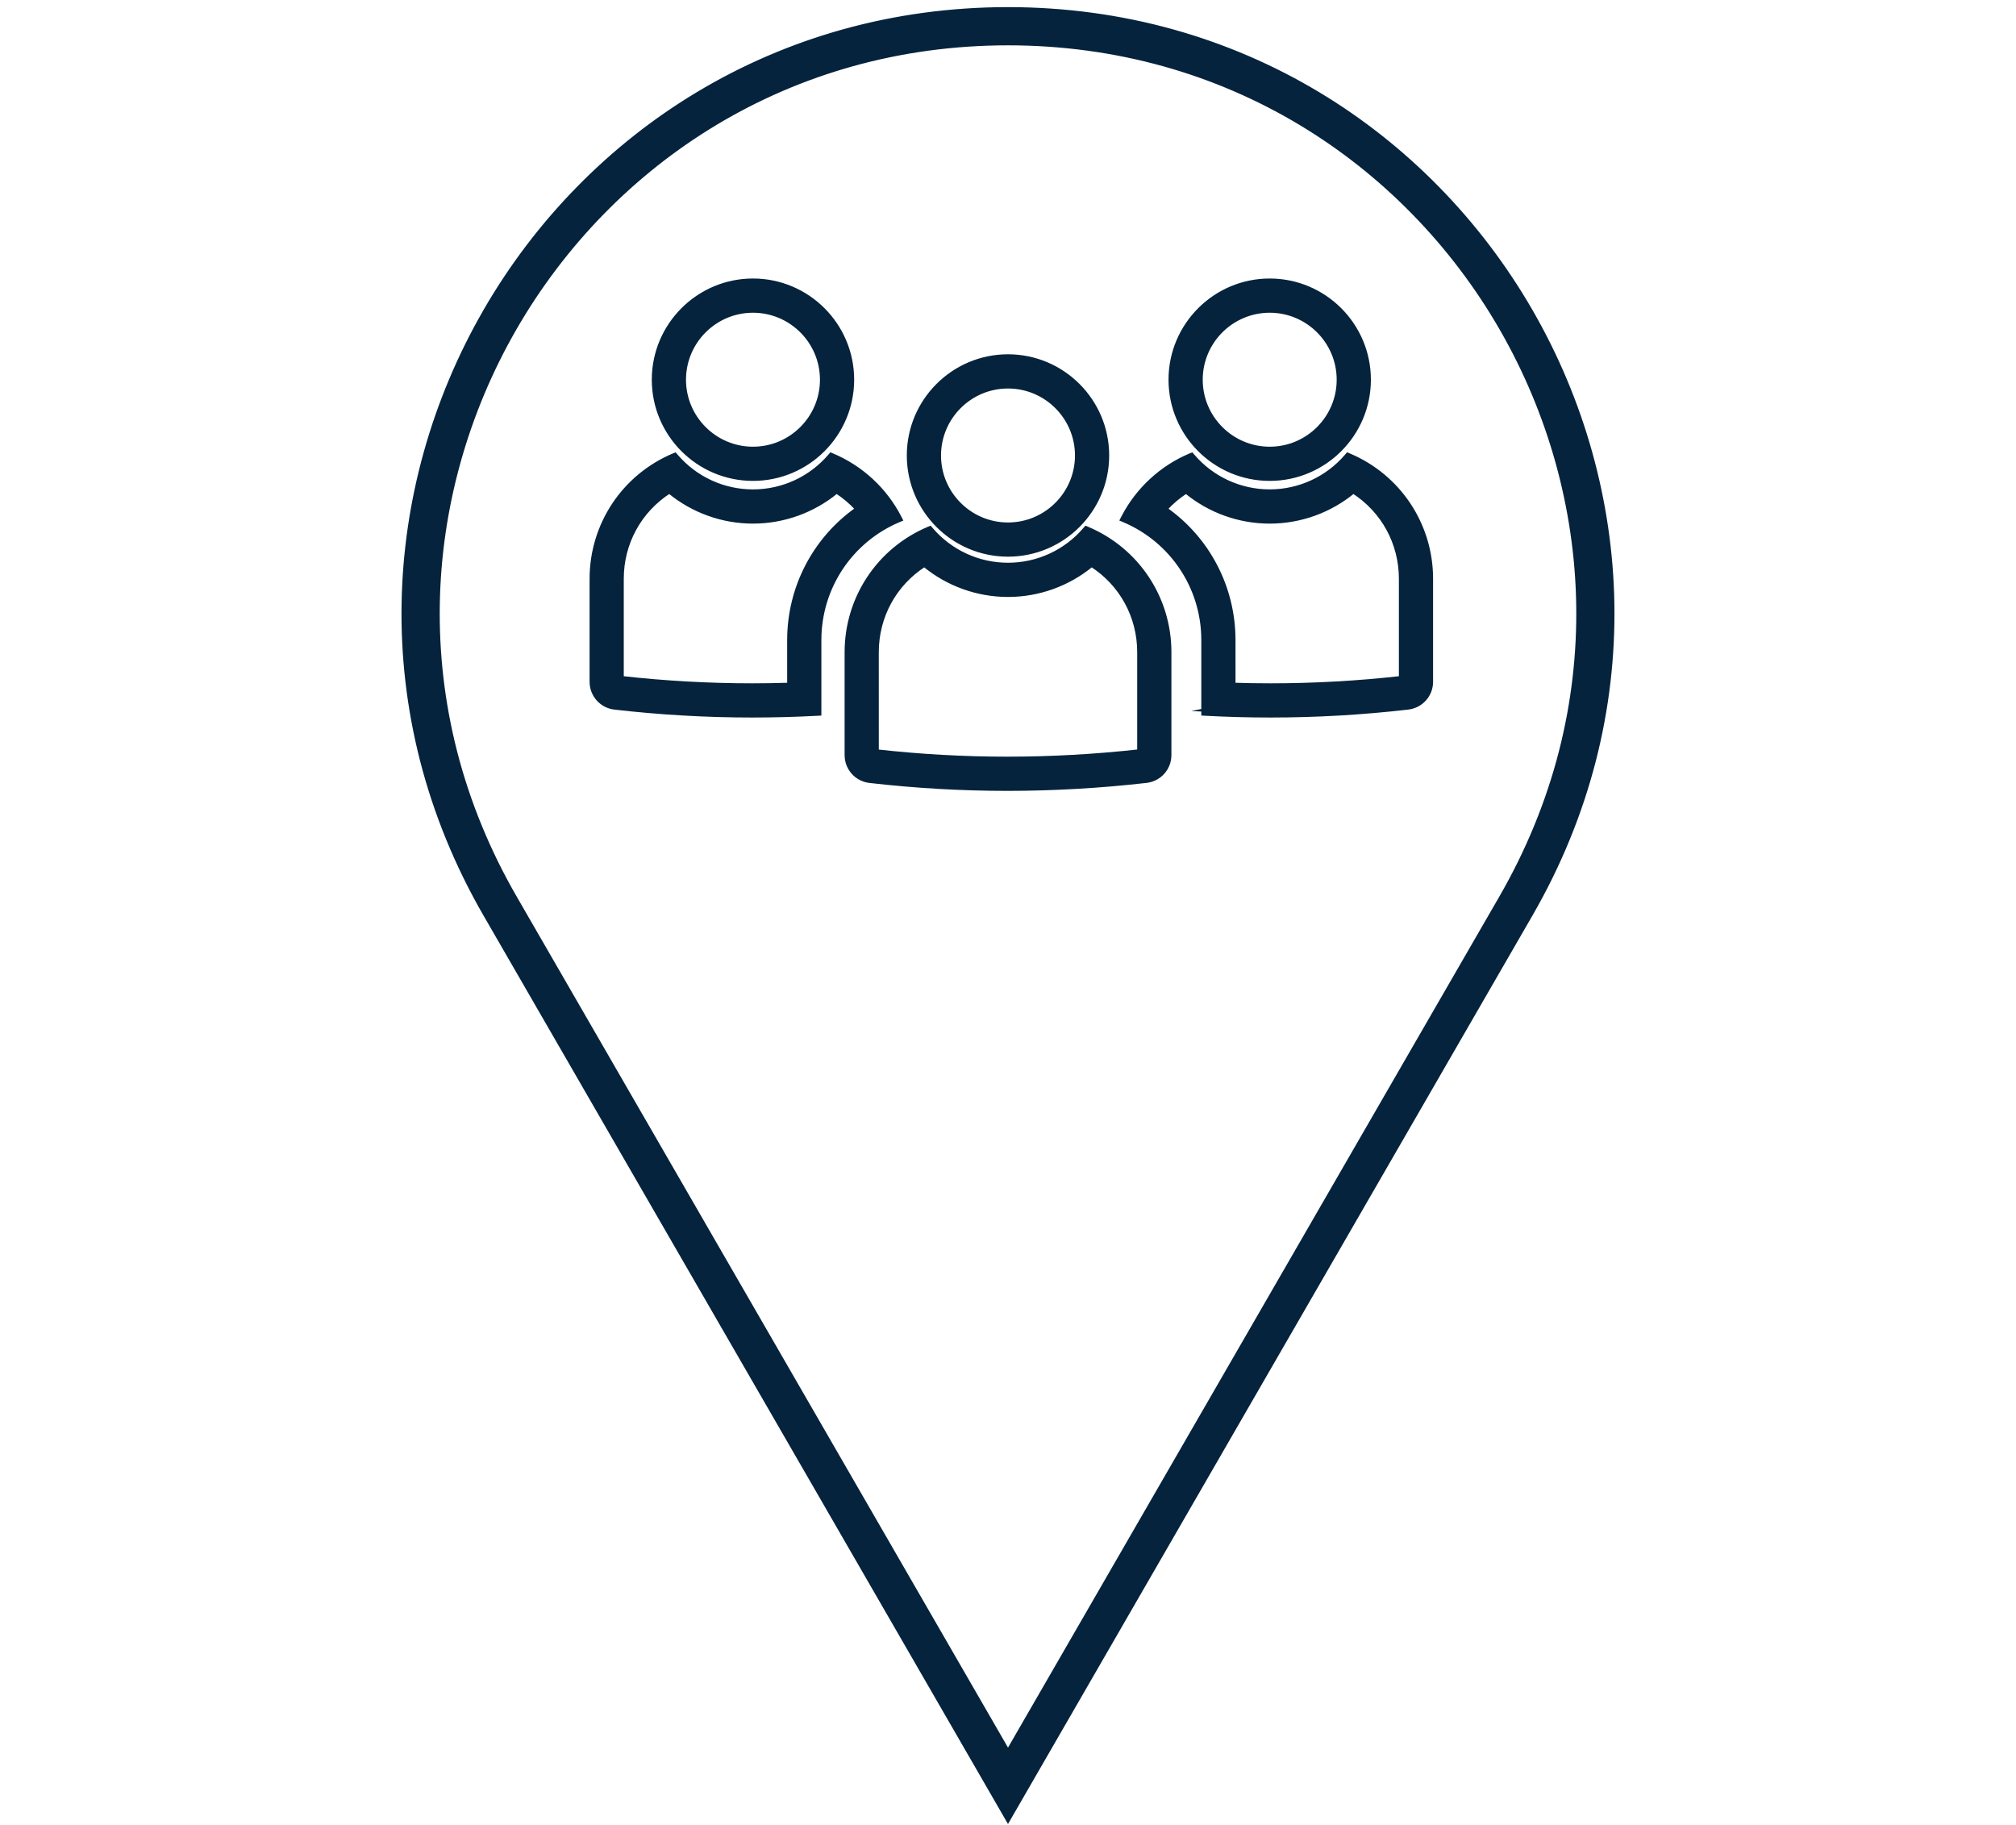
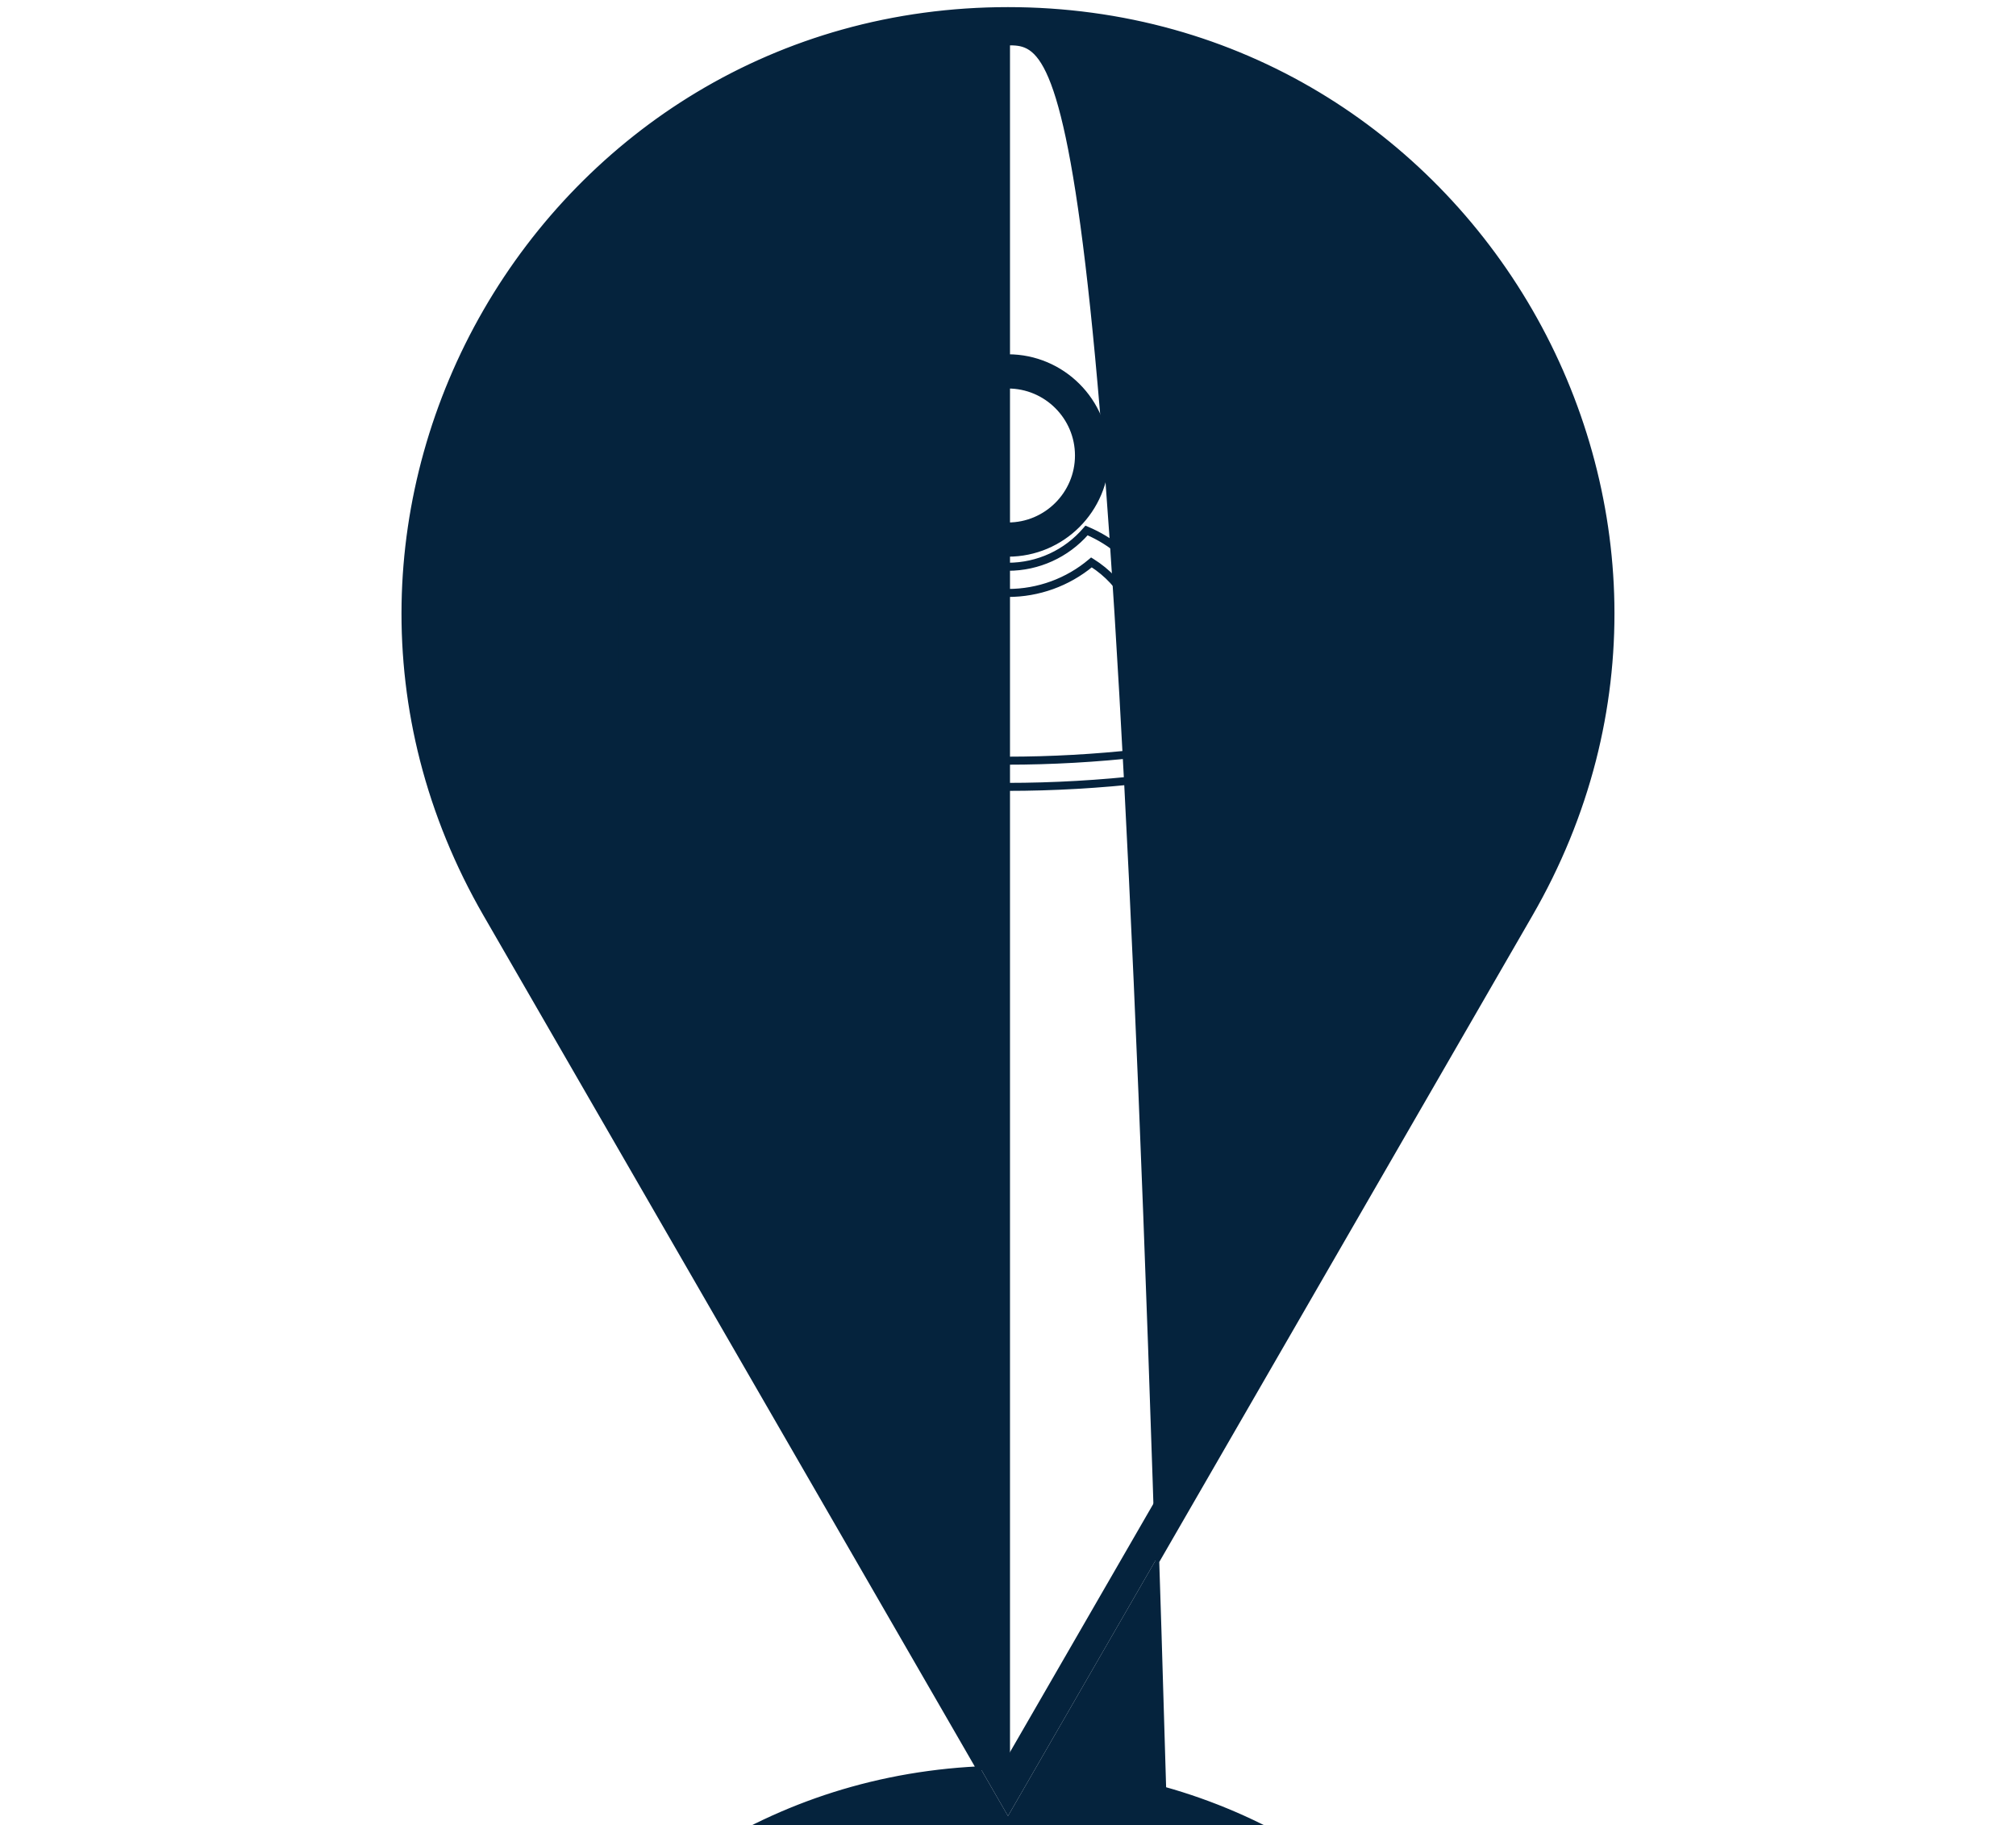
<svg xmlns="http://www.w3.org/2000/svg" id="Object" x="0px" y="0px" viewBox="0 0 1509.45 1366.47" style="enable-background:new 0 0 1509.45 1366.47;" xml:space="preserve">
  <style type="text/css">	.st0{fill:#05233D;stroke:#05233D;stroke-width:3;stroke-miterlimit:10;}</style>
  <g>
    <g>
      <path class="st0" d="M754.72,29.44c40.34,0,79.95,5.36,117.73,15.93c36.18,10.13,70.84,25.06,103.01,44.4   c62.07,37.3,114.3,90.66,151.06,154.33s56.86,135.59,58.12,207.99c0.66,37.53-3.74,75.01-13.06,111.41   c-9.73,38.01-24.9,74.99-45.07,109.92l-371.8,643.98l-371.8-643.98c-20.17-34.93-35.33-71.92-45.07-109.92   c-9.32-36.39-13.71-73.88-13.06-111.41c1.27-72.4,21.37-144.32,58.12-207.99c36.76-63.67,88.99-117.03,151.06-154.33   c32.17-19.33,66.83-34.27,103.01-44.4C674.77,34.81,714.38,29.44,754.72,29.44L754.72,29.44 M754.72,9.83L754.72,9.83   c-345.59,0-561.58,374.11-388.79,673.4l388.79,673.4l388.79-673.4C1316.31,383.94,1100.31,9.83,754.72,9.83L754.72,9.83z" />
-       <path class="st0" d="M754.72,1362.63l-391.39-677.9c-21.2-36.72-37.14-75.62-47.39-115.62c-9.82-38.36-14.45-77.86-13.76-117.41   c1.33-76.23,22.48-151.92,61.15-218.9s93.65-123.14,159-162.41c33.91-20.38,70.44-36.12,108.56-46.79   c39.76-11.13,81.42-16.77,123.82-16.77l0,0c42.4,0,84.06,5.64,123.82,16.77c38.13,10.67,74.66,26.41,108.56,46.79   c65.35,39.27,120.33,95.43,159,162.41s59.82,142.67,61.15,218.9c0.69,39.55-3.94,79.06-13.76,117.41   c-10.25,40-26.19,78.9-47.39,115.62L754.72,1362.63z M754.72,12.83c-161.21,0-305.58,83.35-386.19,222.97   c-80.61,139.61-80.61,306.32,0,445.93l386.19,668.9l386.19-668.9c80.61-139.61,80.61-306.32,0-445.93   C1060.31,96.19,915.94,12.83,754.72,12.83z M754.72,1323.41l-374.4-648.48c-20.31-35.17-35.57-72.41-45.37-110.68   c-9.39-36.66-13.81-74.41-13.15-112.21c1.28-72.91,21.51-145.33,58.52-209.44s89.61-117.84,152.12-155.4   c32.4-19.47,67.31-34.52,103.75-44.71c38.04-10.65,77.92-16.04,118.54-16.04l0,0c40.61,0,80.5,5.4,118.54,16.04   c36.44,10.2,71.34,25.24,103.75,44.71c62.5,37.56,115.1,91.3,152.12,155.4c37.01,64.11,57.25,136.53,58.53,209.44   c0.66,37.8-3.76,75.55-13.15,112.21c-9.8,38.27-25.07,75.51-45.37,110.68L754.72,1323.41z M754.72,32.44   c-40.07,0-79.41,5.32-116.92,15.82c-35.92,10.05-70.33,24.88-102.27,44.08c-61.63,37.04-113.51,90.03-150.01,153.26   s-56.46,134.65-57.72,206.54c-0.65,37.26,3.71,74.48,12.96,110.61c9.67,37.74,24.72,74.47,44.76,109.17l369.21,639.48   l369.21-639.48c20.03-34.7,35.09-71.43,44.76-109.17c9.25-36.13,13.62-73.35,12.96-110.61c-1.26-71.89-21.22-143.31-57.72-206.54   s-88.38-116.22-150.01-153.26c-31.94-19.2-66.35-34.03-102.28-44.08C834.13,37.77,794.79,32.44,754.72,32.44z" />
+       <path class="st0" d="M754.72,1362.63l-391.39-677.9c-21.2-36.72-37.14-75.62-47.39-115.62c-9.82-38.36-14.45-77.86-13.76-117.41   c1.33-76.23,22.48-151.92,61.15-218.9s93.65-123.14,159-162.41c33.91-20.38,70.44-36.12,108.56-46.79   c39.76-11.13,81.42-16.77,123.82-16.77l0,0c42.4,0,84.06,5.64,123.82,16.77c38.13,10.67,74.66,26.41,108.56,46.79   c65.35,39.27,120.33,95.43,159,162.41s59.82,142.67,61.15,218.9c0.69,39.55-3.94,79.06-13.76,117.41   c-10.25,40-26.19,78.9-47.39,115.62L754.72,1362.63z M754.72,12.83c-161.21,0-305.58,83.35-386.19,222.97   c-80.61,139.61-80.61,306.32,0,445.93l386.19,668.9l386.19-668.9c80.61-139.61,80.61-306.32,0-445.93   C1060.31,96.19,915.94,12.83,754.72,12.83z M754.72,1323.41l-374.4-648.48c-20.31-35.17-35.57-72.41-45.37-110.68   c-9.39-36.66-13.81-74.41-13.15-112.21c1.28-72.91,21.51-145.33,58.52-209.44s89.61-117.84,152.12-155.4   c32.4-19.47,67.31-34.52,103.75-44.71c38.04-10.65,77.92-16.04,118.54-16.04l0,0c40.61,0,80.5,5.4,118.54,16.04   c36.44,10.2,71.34,25.24,103.75,44.71c62.5,37.56,115.1,91.3,152.12,155.4c37.01,64.11,57.25,136.53,58.53,209.44   c0.66,37.8-3.76,75.55-13.15,112.21c-9.8,38.27-25.07,75.51-45.37,110.68L754.72,1323.41z c-40.07,0-79.41,5.32-116.92,15.82c-35.92,10.05-70.33,24.88-102.27,44.08c-61.63,37.04-113.51,90.03-150.01,153.26   s-56.46,134.65-57.72,206.54c-0.65,37.26,3.71,74.48,12.96,110.61c9.67,37.74,24.72,74.47,44.76,109.17l369.21,639.48   l369.21-639.48c20.03-34.7,35.09-71.43,44.76-109.17c9.25-36.13,13.62-73.35,12.96-110.61c-1.26-71.89-21.22-143.31-57.72-206.54   s-88.38-116.22-150.01-153.26c-31.94-19.2-66.35-34.03-102.28-44.08C834.13,37.77,794.79,32.44,754.72,32.44z" />
    </g>
    <g>
      <g>
        <g>
          <g>
-             <path class="st0" d="M817.22,421.08c22.96,14.3,37.24,39.5,37.24,67.18v75.59c-33.41,3.75-67.13,5.66-100.26,5.66      c-33.04,0-66.41-1.89-99.21-5.63v-75.62c0-27.68,14.28-52.88,37.24-67.18c17.35,14.67,39.42,22.87,62.49,22.87      C777.8,443.94,799.86,435.75,817.22,421.08 M813.53,397.16c-14.17,16.62-35.25,27.17-58.8,27.17s-44.64-10.55-58.8-27.17      c-35.56,14.94-60.54,50.1-60.54,91.1v77.11c0,9.11,6.82,16.78,15.87,17.83c34.25,3.96,68.57,5.93,102.95,5.93      c34.59,0,69.25-1.99,103.97-5.95c9.06-1.03,15.9-8.71,15.9-17.83v-77.08C874.07,447.26,849.09,412.1,813.53,397.16      L813.53,397.16z" />
            <path class="st0" d="M754.2,590.62c-34.34,0-69.04-2-103.12-5.94c-9.8-1.13-17.19-9.44-17.19-19.32v-77.11      c0-40.49,24.12-76.79,61.46-92.48l1.01-0.42l0.71,0.83c14.43,16.93,35.44,26.64,57.66,26.64s43.23-9.71,57.66-26.64l0.71-0.83      l1.01,0.42c37.34,15.69,61.46,51.99,61.46,92.48v77.08c0,9.9-7.41,18.2-17.23,19.32C823.66,588.61,788.62,590.62,754.2,590.62z       M695.5,398.97c-35.65,15.44-58.62,50.37-58.62,89.29v77.11c0,8.36,6.25,15.38,14.54,16.34c33.97,3.93,68.55,5.92,102.78,5.92      c34.31,0,69.23-2,103.8-5.94c8.3-0.95,14.57-7.97,14.57-16.34v-77.08c0-38.92-22.97-73.85-58.62-89.29      c-14.97,17.09-36.49,26.86-59.22,26.86S710.47,416.06,695.5,398.97z M754.2,571.01c-33.08,0-66.52-1.9-99.38-5.64l-1.33-0.15      v-76.96c0-28.06,14.19-53.65,37.95-68.46l0.93-0.58l0.83,0.71c17.17,14.52,39.02,22.51,61.52,22.51      c22.51,0,44.36-7.99,61.52-22.51l0.83-0.71l0.93,0.58c23.76,14.8,37.95,40.39,37.95,68.45v76.93l-1.33,0.15      C821.17,569.1,787.38,571.01,754.2,571.01z M656.49,562.54c32.32,3.63,65.18,5.47,97.71,5.47c32.63,0,65.85-1.85,98.76-5.5      v-74.25c0-26.66-13.29-51-35.62-65.33c-17.58,14.53-39.77,22.51-62.62,22.51s-45.04-7.99-62.62-22.51      c-22.32,14.33-35.62,38.67-35.62,65.33L656.49,562.54L656.49,562.54z" />
          </g>
        </g>
        <g>
          <g>
            <path class="st0" d="M754.72,287.87c29.3,0,53.15,23.84,53.15,53.15c0,29.3-23.84,53.15-53.15,53.15      c-29.3,0-53.15-23.84-53.15-53.15C701.58,311.71,725.42,287.87,754.72,287.87 M754.72,268.26c-40.18,0-72.76,32.57-72.76,72.76      c0,40.18,32.57,72.76,72.76,72.76c40.18,0,72.76-32.57,72.76-72.76C827.48,300.84,794.91,268.26,754.72,268.26L754.72,268.26z" />
            <path class="st0" d="M754.72,415.27c-40.95,0-74.26-33.31-74.26-74.26s33.31-74.26,74.26-74.26s74.26,33.31,74.26,74.26      S795.67,415.27,754.72,415.27z M754.72,269.76c-39.29,0-71.26,31.97-71.26,71.26s31.97,71.26,71.26,71.26      s71.26-31.97,71.26-71.26S794.01,269.76,754.72,269.76z M754.72,395.66c-30.13,0-54.65-24.51-54.65-54.65      s24.51-54.65,54.65-54.65s54.65,24.51,54.65,54.65S784.86,395.66,754.72,395.66z M754.72,289.37      c-28.48,0-51.65,23.17-51.65,51.65s23.17,51.65,51.65,51.65s51.65-23.17,51.65-51.65S783.2,289.37,754.72,289.37z" />
          </g>
        </g>
      </g>
      <g>
        <g>
          <g>
            <g>
              <path class="st0" d="M563.78,231.14c29.3,0,53.15,23.84,53.15,53.15c0,29.3-23.84,53.15-53.15,53.15       c-29.3,0-53.15-23.84-53.15-53.15C510.64,254.98,534.48,231.14,563.78,231.14 M563.78,211.53       c-40.18,0-72.76,32.57-72.76,72.76c0,40.18,32.57,72.76,72.76,72.76c40.18,0,72.76-32.57,72.76-72.76       C636.54,244.1,603.96,211.53,563.78,211.53L563.78,211.53z" />
              <path class="st0" d="M563.78,358.54c-40.95,0-74.26-33.31-74.26-74.26c0-40.94,33.31-74.26,74.26-74.26       s74.26,33.31,74.26,74.26C638.04,325.23,604.73,358.54,563.78,358.54z M563.78,213.03c-39.29,0-71.26,31.96-71.26,71.26       c0,39.29,31.97,71.26,71.26,71.26s71.26-31.97,71.26-71.26C635.04,244.99,603.07,213.03,563.78,213.03z M563.78,338.93       c-30.13,0-54.65-24.51-54.65-54.65c0-30.13,24.51-54.65,54.65-54.65s54.65,24.51,54.65,54.65       C618.43,314.42,593.91,338.93,563.78,338.93z M563.78,232.64c-28.48,0-51.65,23.17-51.65,51.65s23.17,51.65,51.65,51.65       s51.65-23.17,51.65-51.65C615.43,255.81,592.26,232.64,563.78,232.64z" />
            </g>
          </g>
          <g>
            <g>
              <path class="st0" d="M501.29,366.16c17.35,14.67,39.42,22.87,62.49,22.87s45.13-8.19,62.48-22.86       c6.65,4.16,12.64,9.28,17.79,15.18c-31.97,21.77-51.67,58.12-51.67,97.83v34.92c-9.75,0.32-19.51,0.48-29.17,0.48       c-33.03,0-66.38-1.89-99.16-5.62v-75.62C464.05,405.66,478.32,380.47,501.29,366.16 M622.58,342.25       c-14.17,16.62-35.25,27.17-58.8,27.17s-44.64-10.55-58.8-27.17c-35.56,14.94-60.54,50.1-60.54,91.1v77.11       c0,9.11,6.82,16.78,15.87,17.83c34.24,3.96,68.54,5.92,102.91,5.92c16.25,0,32.51-0.44,48.78-1.32v-53.7       c0-40.88,24.84-75.95,60.24-90.97C661.64,367.64,644.04,351.26,622.58,342.25L622.58,342.25z" />
-               <path class="st0" d="M563.21,535.7c-34.34,0-69.02-2-103.08-5.93c-9.8-1.13-17.19-9.44-17.19-19.32v-77.11       c0-40.49,24.12-76.79,61.46-92.48l1.01-0.42l0.71,0.83c14.43,16.93,35.44,26.64,57.66,26.64s43.23-9.71,57.66-26.64l0.71-0.83       l1.01,0.42c21.71,9.12,39.61,25.69,50.4,46.67l0.74,1.44l-1.49,0.63c-36.04,15.28-59.32,50.45-59.32,89.59v55.12l-1.42,0.08       C595.83,535.26,579.39,535.7,563.21,535.7z M504.56,344.05c-35.65,15.44-58.62,50.37-58.62,89.29v77.11       c0,8.36,6.25,15.38,14.54,16.34c33.95,3.92,68.51,5.91,102.74,5.91c15.65,0,31.55-0.42,47.28-1.24v-52.28       c0-39.8,23.36-75.62,59.66-91.7c-10.37-19.36-27.03-34.71-47.15-43.43c-14.97,17.09-36.49,26.86-59.22,26.86       C541.05,370.92,519.53,361.14,504.56,344.05z M563.21,516.09c-33.08,0-66.5-1.89-99.33-5.63l-1.33-0.15v-76.96       c0-28.06,14.19-53.65,37.95-68.45l0.93-0.58l0.83,0.71c17.17,14.52,39.02,22.51,61.52,22.51s44.35-7.99,61.51-22.5l0.84-0.71       l0.93,0.58c6.77,4.23,12.87,9.44,18.12,15.47l1.11,1.27l-1.4,0.95c-31.94,21.75-51.01,57.86-51.01,96.59v36.37l-1.45,0.05       C582.68,515.93,572.85,516.09,563.21,516.09z M465.55,507.63c32.3,3.62,65.15,5.46,97.66,5.46c9.13,0,18.43-0.15,27.67-0.44       v-33.47c0-39.15,19-75.69,50.92-98.1c-4.56-5.01-9.73-9.39-15.42-13.06c-17.58,14.52-39.76,22.5-62.6,22.5       c-22.85,0-45.04-7.99-62.62-22.51c-22.32,14.33-35.62,38.67-35.62,65.33v74.29H465.55z" />
            </g>
          </g>
        </g>
        <g>
          <g>
            <g>
-               <path class="st0" d="M950.67,231.14c29.3,0,53.15,23.84,53.15,53.15c0,29.3-23.84,53.15-53.15,53.15s-53.15-23.84-53.15-53.15       C897.53,254.98,921.37,231.14,950.67,231.14 M950.67,211.53c-40.18,0-72.76,32.57-72.76,72.76       c0,40.18,32.57,72.76,72.76,72.76s72.76-32.57,72.76-72.76S990.86,211.53,950.67,211.53L950.67,211.53z" />
              <path class="st0" d="M950.67,358.54c-40.95,0-74.26-33.31-74.26-74.26c0-40.94,33.31-74.26,74.26-74.26       s74.26,33.31,74.26,74.26C1024.93,325.23,991.62,358.54,950.67,358.54z M950.67,213.03c-39.29,0-71.26,31.96-71.26,71.26       c0,39.29,31.96,71.26,71.26,71.26s71.26-31.97,71.26-71.26C1021.93,244.99,989.96,213.03,950.67,213.03z M950.67,338.93       c-30.13,0-54.65-24.51-54.65-54.65c0-30.13,24.51-54.65,54.65-54.65s54.65,24.51,54.65,54.65S980.81,338.93,950.67,338.93z        M950.67,232.64c-28.48,0-51.65,23.17-51.65,51.65s23.17,51.65,51.65,51.65s51.65-23.17,51.65-51.65       C1002.32,255.81,979.15,232.64,950.67,232.64z" />
            </g>
          </g>
          <g>
            <g>
              <path class="st0" d="M1013.17,366.16c22.96,14.3,37.24,39.5,37.24,67.18v75.62c-32.78,3.73-66.13,5.62-99.16,5.62       c-9.66,0-19.42-0.16-29.17-0.48v-34.92c0-39.71-19.7-76.06-51.67-97.83c5.14-5.9,11.14-11.03,17.79-15.18       c17.35,14.67,39.41,22.86,62.48,22.86C973.75,389.03,995.81,380.84,1013.17,366.16 M1009.48,342.25       c-14.16,16.62-35.25,27.17-58.8,27.17s-44.64-10.55-58.8-27.17c-21.46,9.02-39.06,25.39-49.65,45.97       c35.4,15.01,60.24,50.09,60.24,90.97v53.7c16.28,0.88,32.54,1.32,48.78,1.32c34.37,0,68.67-1.97,102.91-5.92       c9.05-1.05,15.87-8.72,15.87-17.83v-77.11C1070.02,392.35,1045.04,357.19,1009.48,342.25L1009.48,342.25z" />
-               <path class="st0" d="M951.24,535.7c-16.18,0-32.62-0.44-48.86-1.32l-1.42-0.08v-55.12c0-39.14-23.29-74.3-59.33-89.59       l-1.49-0.63l0.74-1.44c10.79-20.97,28.69-37.55,50.4-46.67l1.01-0.42l0.71,0.83c14.43,16.93,35.44,26.64,57.66,26.64       s43.23-9.71,57.66-26.64l0.71-0.83l1.01,0.42c37.34,15.69,61.46,51.99,61.46,92.48v77.11c0,9.88-7.39,18.19-17.2,19.32       C1020.26,533.7,985.58,535.7,951.24,535.7z M903.96,531.46c15.73,0.82,31.63,1.24,47.28,1.24c34.22,0,68.79-1.99,102.74-5.91       c8.29-0.96,14.54-7.98,14.54-16.34v-77.11c0-38.92-22.97-73.85-58.62-89.29c-14.97,17.09-36.49,26.86-59.22,26.86       s-44.25-9.77-59.22-26.86c-20.12,8.72-36.78,24.07-47.15,43.43c36.3,16.08,59.66,51.9,59.66,91.7v52.28H903.96z        M951.24,516.09c-9.64,0-19.47-0.16-29.22-0.48l-1.45-0.05v-36.37c0-38.73-19.07-74.84-51.01-96.59l-1.4-0.95l1.11-1.27       c5.26-6.03,11.35-11.24,18.12-15.47l0.93-0.58l0.84,0.71c17.17,14.51,39.01,22.5,61.51,22.5c22.51,0,44.36-7.99,61.52-22.51       l0.83-0.71l0.93,0.58c23.76,14.8,37.95,40.39,37.95,68.45v76.96l-1.33,0.15C1017.74,514.19,984.32,516.09,951.24,516.09z        M923.57,512.65c9.24,0.29,18.54,0.44,27.67,0.44c32.52,0,65.37-1.84,97.66-5.46v-74.28c0-26.66-13.29-51-35.62-65.33       c-17.58,14.53-39.77,22.51-62.62,22.51c-22.84,0-45.03-7.98-62.6-22.5c-5.68,3.67-10.86,8.05-15.42,13.06       c31.92,22.41,50.92,58.95,50.92,98.1L923.57,512.65L923.57,512.65z" />
            </g>
          </g>
        </g>
      </g>
    </g>
  </g>
</svg>